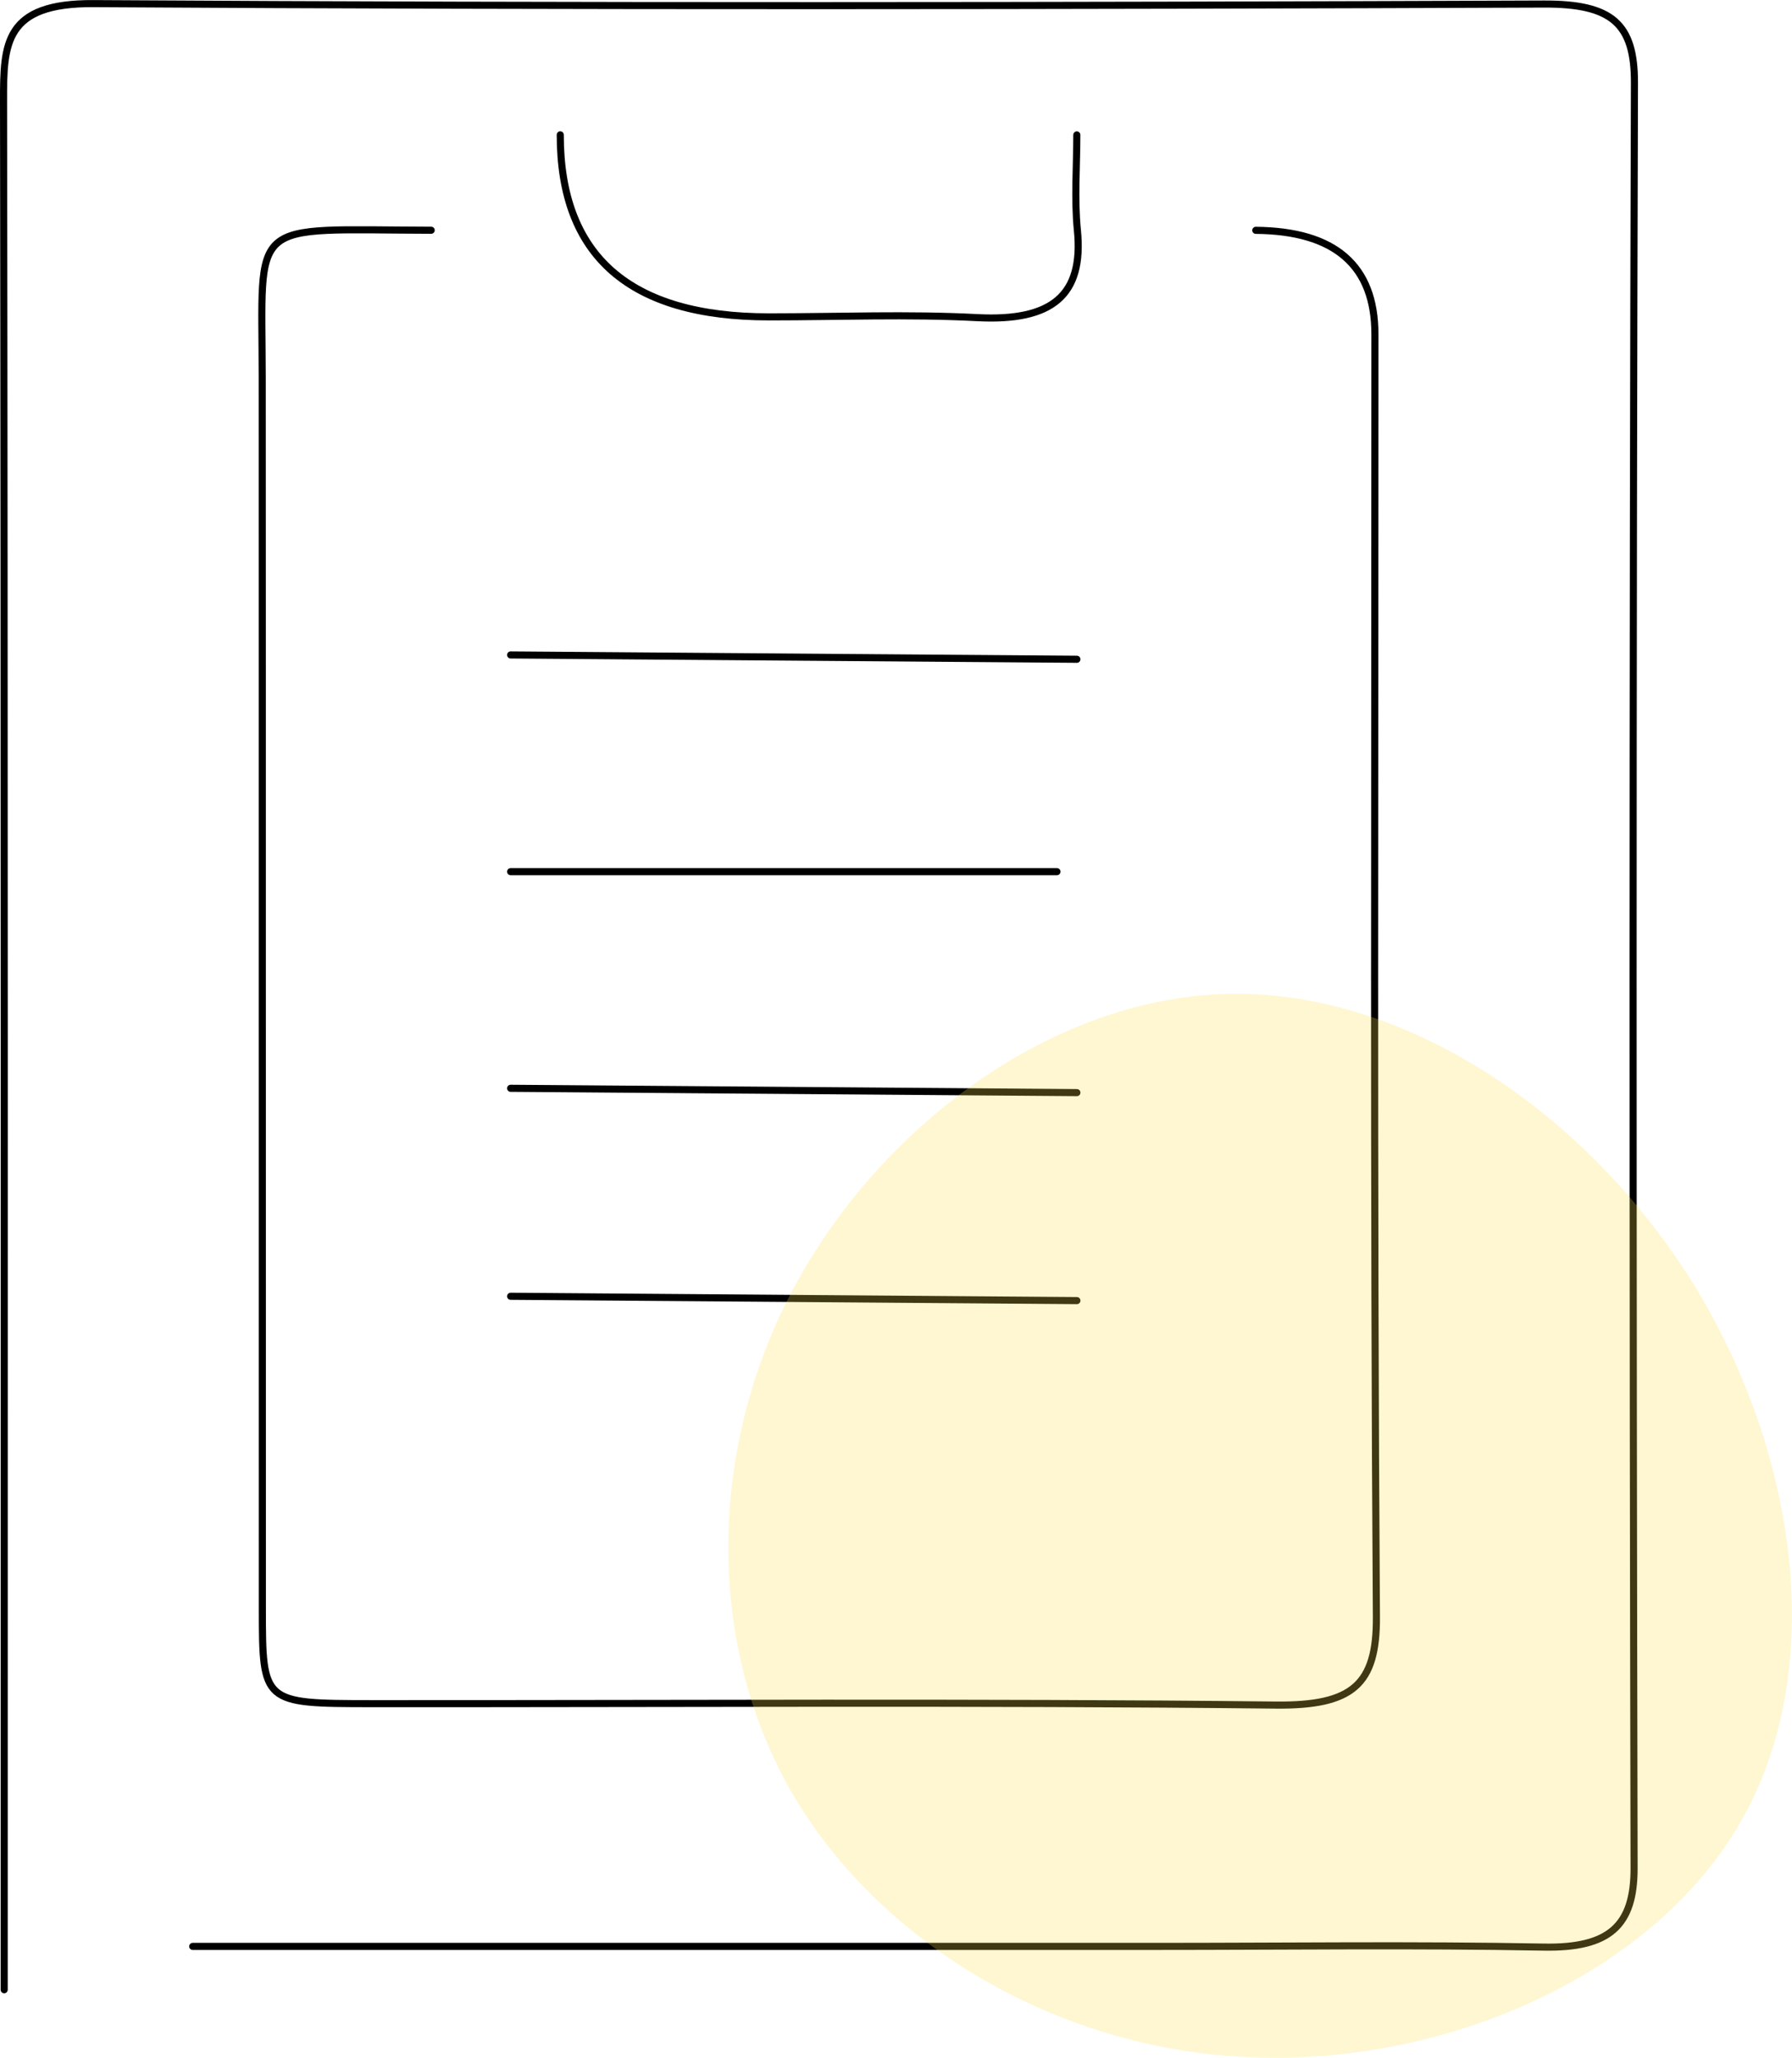
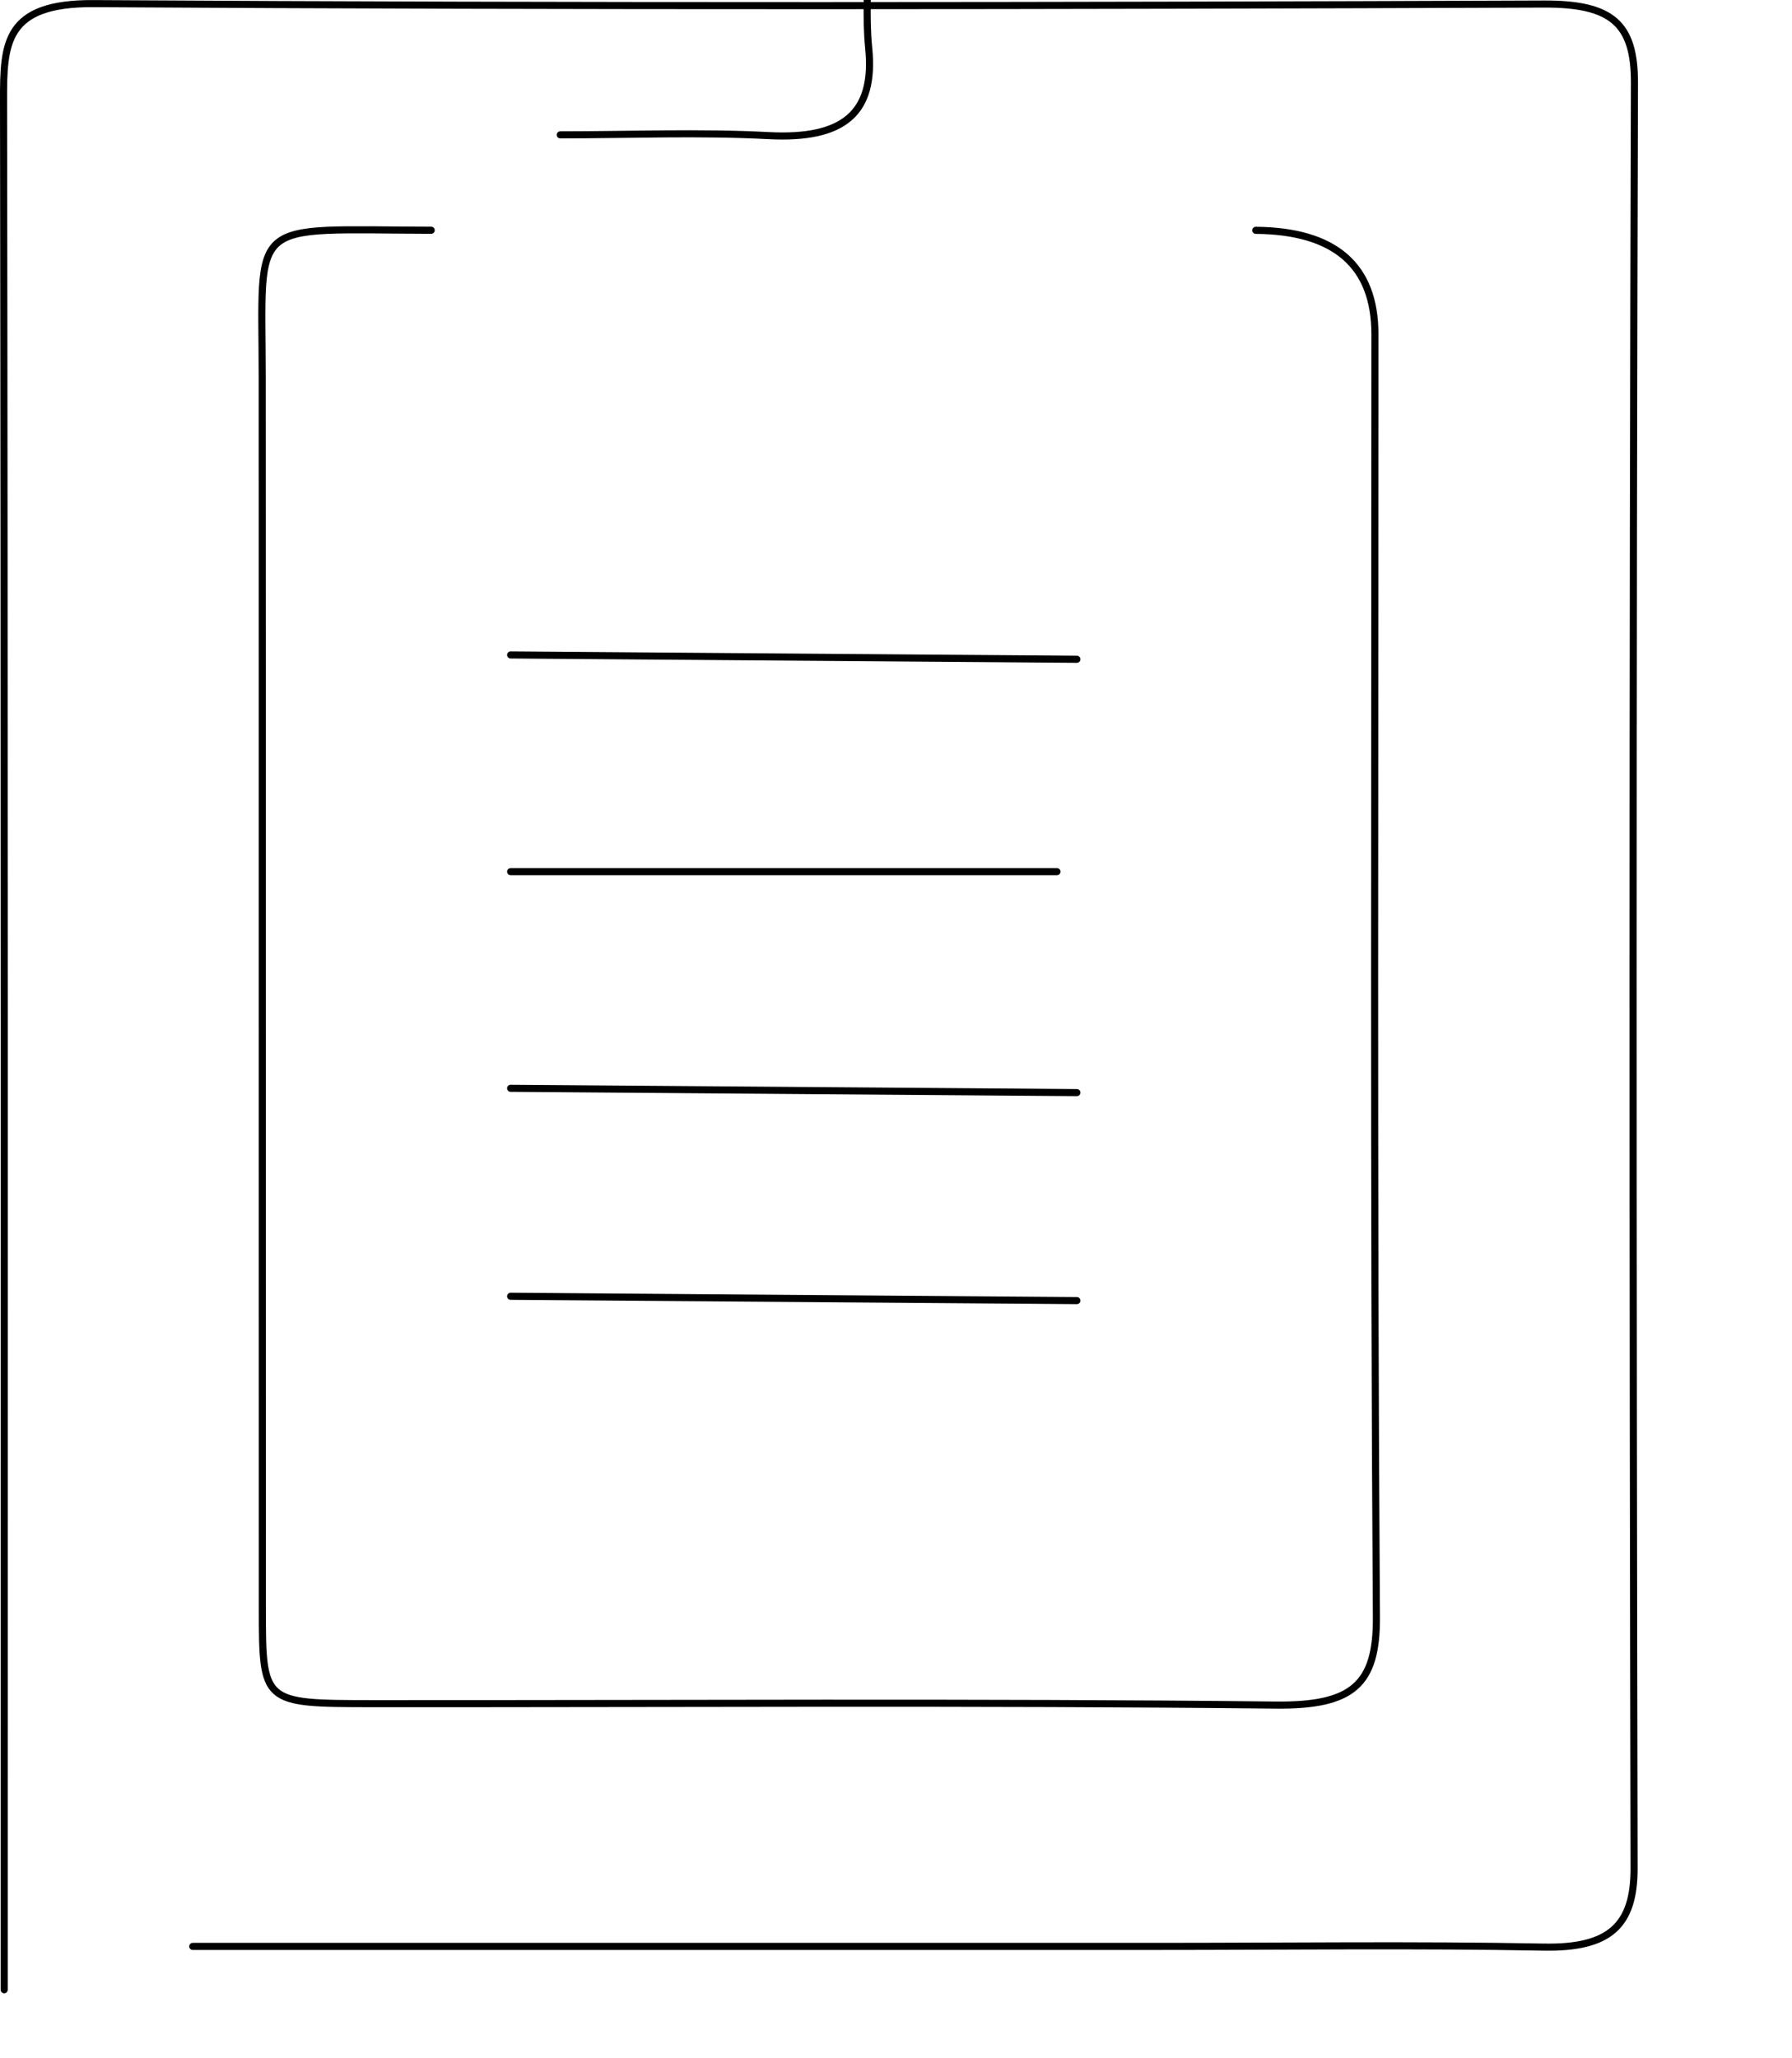
<svg xmlns="http://www.w3.org/2000/svg" id="_レイヤー_1" data-name="レイヤー 1" viewBox="0 0 252.72 290.09">
  <g>
    <path d="M27.18,274.39h135.9c18.21,0,36.43-.24,54.64.1,9.26.17,12.74-3.03,12.73-11.09-.18-83.9-.21-167.8.05-251.7.03-8.37-3.17-11.17-12.76-11.13-68.19.26-136.37.36-204.54-.06C.64.42.49,6.17.5,14.14c.14,88.78.09,177.58.09,266.36" fill="none" stroke="#000" stroke-linecap="round" stroke-linejoin="round" />
    <path d="M60.81,32.46c-26.11-.06-23.84-2.02-23.83,20.77.03,57.84,0,115.67.02,173.51,0,13.37.08,13.42,15.4,13.43,42.5.03,85.01-.26,127.49.2,10.9.12,14.28-2.9,14.22-12.41-.41-60.28-.2-120.55-.21-180.83q0-14.51-16.8-14.66" fill="none" stroke="#000" stroke-linecap="round" stroke-linejoin="round" />
-     <path d="M79.01,19.01q0,25.66,29.43,25.66c9.81,0,19.64-.4,29.41.11,10.54.54,15.01-3.15,14.09-12.33-.44-4.45-.08-8.96-.08-13.43" fill="none" stroke="#000" stroke-linecap="round" stroke-linejoin="round" />
+     <path d="M79.01,19.01c9.81,0,19.64-.4,29.41.11,10.54.54,15.01-3.15,14.09-12.33-.44-4.45-.08-8.96-.08-13.43" fill="none" stroke="#000" stroke-linecap="round" stroke-linejoin="round" />
    <path d="M151.87,183.35c-26.62-.21-53.24-.4-79.86-.61" fill="none" stroke="#000" stroke-linecap="round" stroke-linejoin="round" />
    <path d="M151.87,92.94c-26.62-.21-53.24-.4-79.86-.61" fill="none" stroke="#000" stroke-linecap="round" stroke-linejoin="round" />
    <path d="M151.87,154.03c-26.62-.21-53.24-.4-79.86-.61" fill="none" stroke="#000" stroke-linecap="round" stroke-linejoin="round" />
    <path d="M149.06,122.88h-77.05" fill="none" stroke="#000" stroke-linecap="round" stroke-linejoin="round" />
  </g>
-   <path d="M238.62,180.67c14.88,23.94,19.35,54.78,6.71,76.42-12.64,21.76-42.26,34.3-69.64,32.9-27.25-1.28-52.26-16.51-64.38-37.89-11.98-21.38-11.32-49.02,1.18-71.55,12.51-22.53,36.6-40.19,61.35-40.45,24.62-.26,49.89,16.77,64.77,40.58Z" fill="#ffe04d" opacity=".25" stroke-width="0" />
</svg>